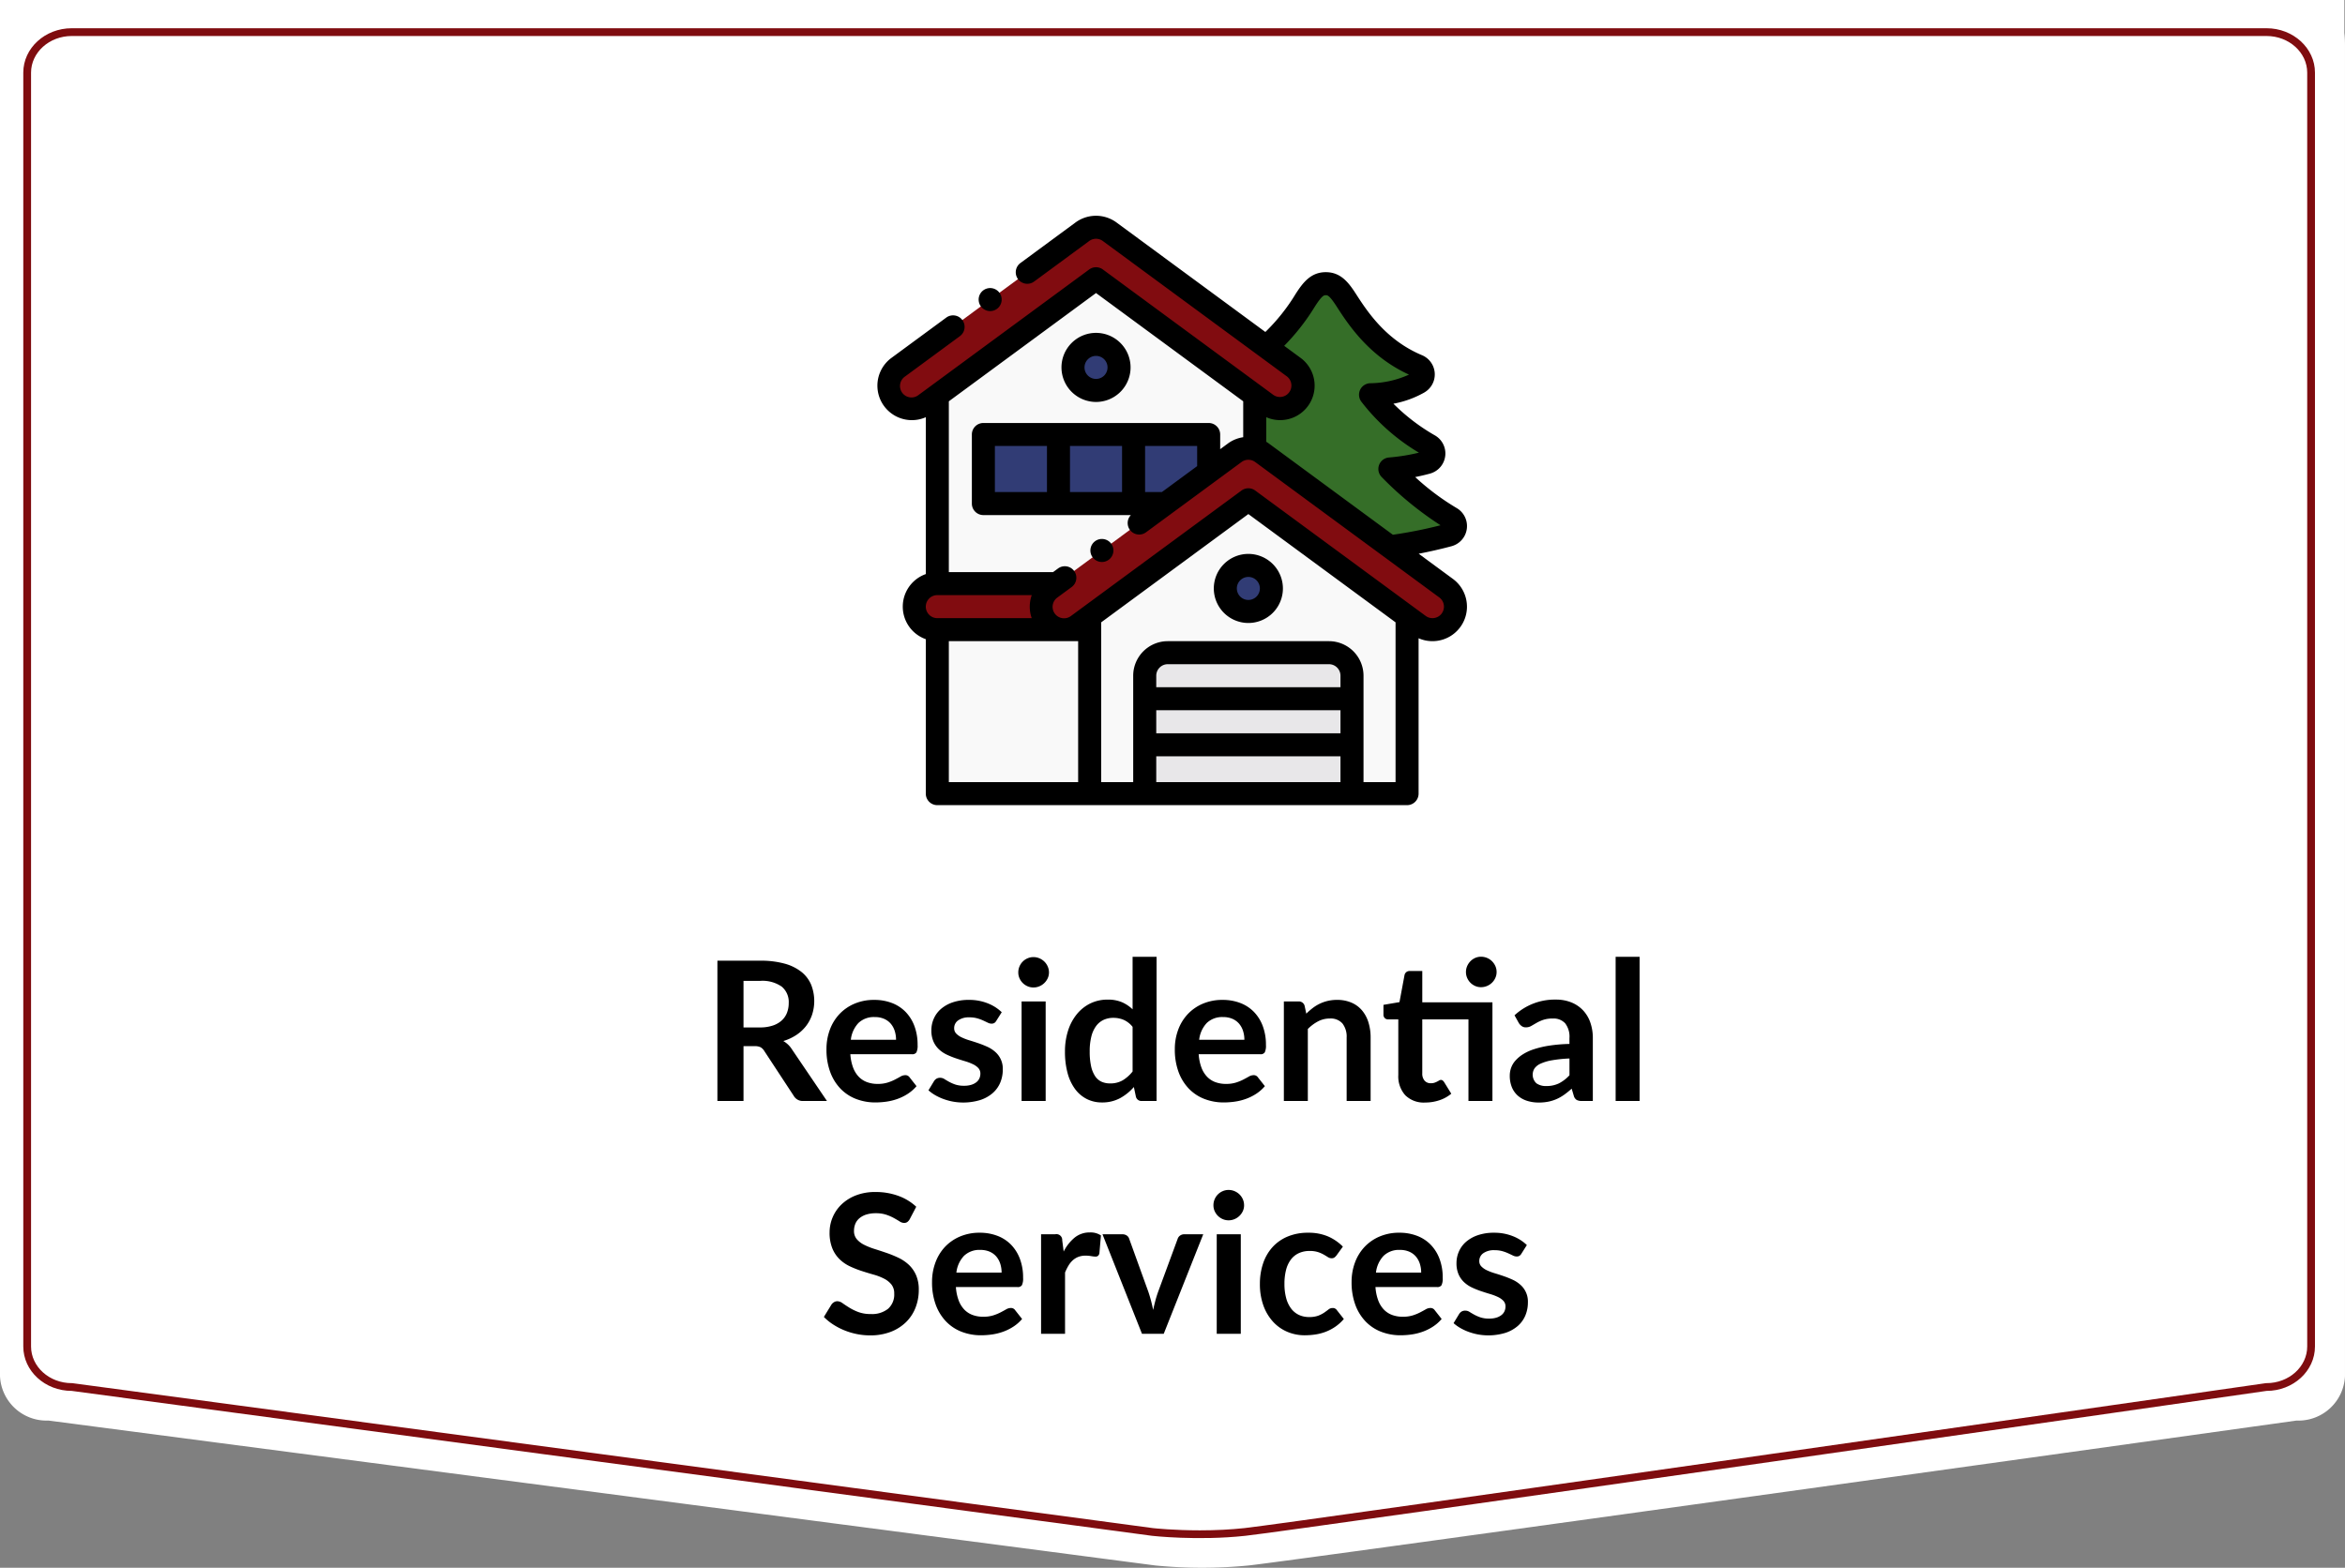
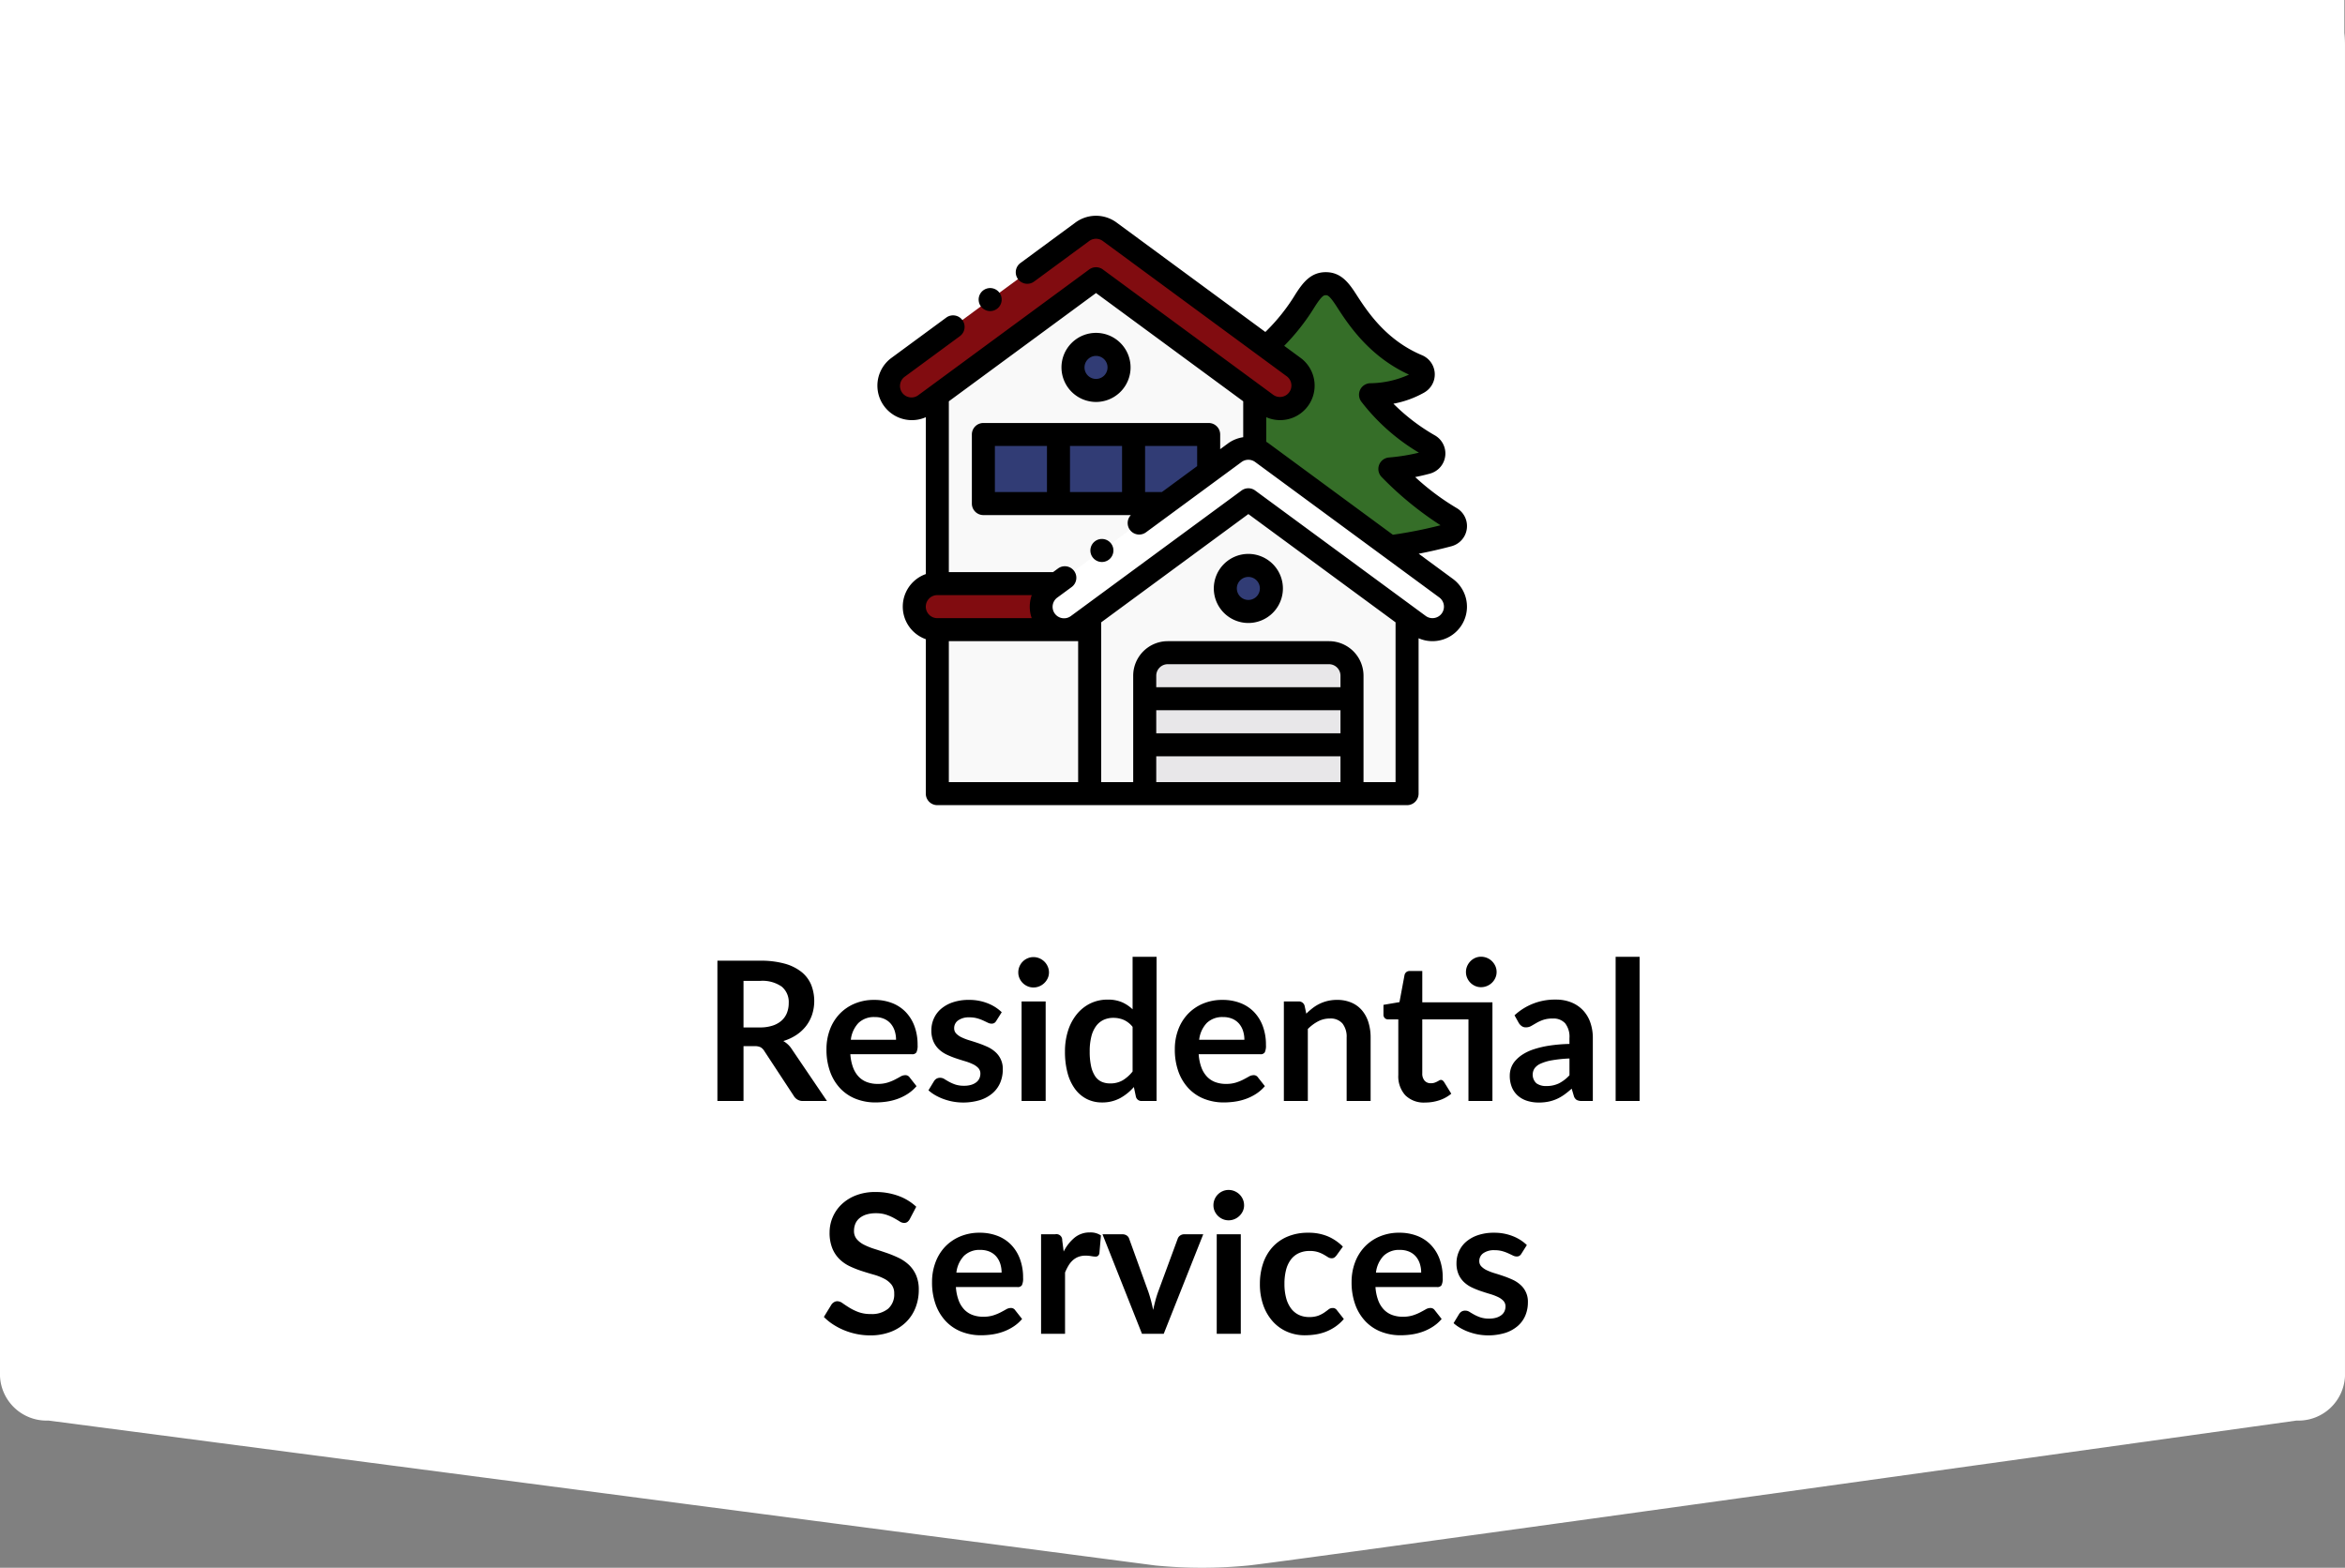
<svg xmlns="http://www.w3.org/2000/svg" width="302.081" height="202.002" viewBox="0 0 302.081 202.002">
  <rect x="0" y="0" width="302.081" height="202.002" fill="#808080" stroke="none" />
  <g id="Group_681" data-name="Group 681" transform="translate(-174 -924.91)">
    <rect id="Rectangle_2394" data-name="Rectangle 2394" width="302" height="11" transform="translate(174 924.91)" fill="#fff" />
    <path id="Path_177" data-name="Path 177" d="M6.679-.205h289.6c3.447,0,5.821,1.322,5.8,5.928V177.106a6,6,0,0,1-6.241,5.723s-128.834,18.009-135,18.673a61.761,61.761,0,0,1-12,0L6.241,182.829A6,6,0,0,1,0,177.106V5.723C.03-.225,3.232-.205,6.679-.205Z" transform="translate(174 925.115)" fill="#fff" />
    <path id="Path_7257" data-name="Path 7257" d="M53.878,15.525a5.2,5.2,0,0,0,1.656-.238,3.2,3.2,0,0,0,1.163-.656,2.636,2.636,0,0,0,.681-.994,3.436,3.436,0,0,0,.225-1.262,2.567,2.567,0,0,0-.906-2.113,4.335,4.335,0,0,0-2.769-.738h-2.15v6ZM62.528,25H59.491a1.332,1.332,0,0,1-1.25-.675l-3.8-5.788a1.334,1.334,0,0,0-.469-.462,1.642,1.642,0,0,0-.756-.138H51.778V25H48.416V6.925h5.513a11.46,11.46,0,0,1,3.156.381,6.038,6.038,0,0,1,2.162,1.069,4.181,4.181,0,0,1,1.244,1.644,5.712,5.712,0,0,1,.131,3.831,4.992,4.992,0,0,1-.775,1.475,5.223,5.223,0,0,1-1.25,1.162,6.269,6.269,0,0,1-1.694.788,3.286,3.286,0,0,1,.6.444,3.154,3.154,0,0,1,.5.606Zm8.9-7.888a3.715,3.715,0,0,0-.169-1.131,2.689,2.689,0,0,0-.506-.931,2.354,2.354,0,0,0-.856-.631,2.939,2.939,0,0,0-1.206-.231,2.859,2.859,0,0,0-2.106.762,3.739,3.739,0,0,0-.981,2.162Zm-5.888,1.863a6.076,6.076,0,0,0,.35,1.706,3.49,3.49,0,0,0,.725,1.188,2.84,2.84,0,0,0,1.069.7,3.883,3.883,0,0,0,1.369.231,4.243,4.243,0,0,0,1.294-.175,6.066,6.066,0,0,0,.95-.388q.406-.212.712-.387a1.2,1.2,0,0,1,.594-.175.639.639,0,0,1,.575.288l.887,1.125a5.146,5.146,0,0,1-1.15,1.006,6.449,6.449,0,0,1-1.331.65,7.276,7.276,0,0,1-1.412.344,10.114,10.114,0,0,1-1.394.1,6.851,6.851,0,0,1-2.488-.444,5.568,5.568,0,0,1-2-1.312,6.158,6.158,0,0,1-1.337-2.15,8.32,8.32,0,0,1-.487-2.969,7.1,7.1,0,0,1,.425-2.469,5.936,5.936,0,0,1,1.219-2.012,5.738,5.738,0,0,1,1.938-1.356,6.382,6.382,0,0,1,2.581-.5,6.278,6.278,0,0,1,2.238.387,4.875,4.875,0,0,1,1.762,1.131,5.24,5.24,0,0,1,1.156,1.825,6.8,6.8,0,0,1,.419,2.469,2,2,0,0,1-.15.944.621.621,0,0,1-.575.244Zm18.8-4.3a.824.824,0,0,1-.262.281.68.68,0,0,1-.35.081,1.1,1.1,0,0,1-.481-.125q-.256-.125-.594-.281a5.438,5.438,0,0,0-.769-.281,3.682,3.682,0,0,0-1.019-.125,2.345,2.345,0,0,0-1.431.387,1.206,1.206,0,0,0-.519,1.012.966.966,0,0,0,.269.694,2.417,2.417,0,0,0,.713.494,6.973,6.973,0,0,0,1.006.381q.563.169,1.144.369t1.144.456a4.01,4.01,0,0,1,1.006.65,2.862,2.862,0,0,1,.981,2.269,4.326,4.326,0,0,1-.331,1.706,3.686,3.686,0,0,1-.981,1.35,4.628,4.628,0,0,1-1.606.888,7.528,7.528,0,0,1-3.5.2,7.636,7.636,0,0,1-1.213-.331,6.71,6.71,0,0,1-1.075-.5,5.218,5.218,0,0,1-.869-.625l.712-1.175a1.008,1.008,0,0,1,.325-.325.911.911,0,0,1,.475-.112,1,1,0,0,1,.544.162q.256.163.594.35a5.307,5.307,0,0,0,.794.35,3.493,3.493,0,0,0,1.156.163,3,3,0,0,0,.944-.131,2,2,0,0,0,.65-.344,1.291,1.291,0,0,0,.375-.494,1.48,1.48,0,0,0,.119-.581,1.037,1.037,0,0,0-.269-.737,2.352,2.352,0,0,0-.713-.5,6.881,6.881,0,0,0-1.012-.381q-.569-.169-1.162-.369a10.754,10.754,0,0,1-1.163-.469,3.962,3.962,0,0,1-1.012-.681,3.083,3.083,0,0,1-.713-1.013,3.533,3.533,0,0,1-.269-1.45,3.694,3.694,0,0,1,.313-1.5,3.518,3.518,0,0,1,.919-1.244,4.563,4.563,0,0,1,1.512-.85,6.3,6.3,0,0,1,2.094-.319,6.409,6.409,0,0,1,2.413.438,5.449,5.449,0,0,1,1.813,1.15Zm6.362-2.5V25H87.6V12.175Zm.425-3.737a1.759,1.759,0,0,1-.162.75A2.039,2.039,0,0,1,89.9,10.219a1.937,1.937,0,0,1-.775.156,1.862,1.862,0,0,1-.756-.156,2,2,0,0,1-.619-.419,2.025,2.025,0,0,1-.419-.613,1.819,1.819,0,0,1-.156-.75,1.937,1.937,0,0,1,.156-.775,1.957,1.957,0,0,1,1.038-1.044,1.862,1.862,0,0,1,.756-.156,1.937,1.937,0,0,1,.775.156,2.061,2.061,0,0,1,.631.419,2.016,2.016,0,0,1,.431.625A1.873,1.873,0,0,1,91.128,8.438ZM101.9,15.45a3.038,3.038,0,0,0-1.144-.9,3.373,3.373,0,0,0-1.331-.262,2.95,2.95,0,0,0-1.262.262,2.543,2.543,0,0,0-.963.794,3.817,3.817,0,0,0-.613,1.35,7.75,7.75,0,0,0-.212,1.931,8.574,8.574,0,0,0,.181,1.906,3.754,3.754,0,0,0,.519,1.275,1.977,1.977,0,0,0,.825.712,2.627,2.627,0,0,0,1.088.219,3.158,3.158,0,0,0,1.638-.4A4.863,4.863,0,0,0,101.9,21.2Zm3.088-9.025V25H103.1a.727.727,0,0,1-.775-.562l-.262-1.237a6.473,6.473,0,0,1-1.781,1.438,4.81,4.81,0,0,1-2.344.55,4.243,4.243,0,0,1-1.925-.437,4.288,4.288,0,0,1-1.506-1.269,6.081,6.081,0,0,1-.975-2.056,10.385,10.385,0,0,1-.344-2.8,8.743,8.743,0,0,1,.387-2.65,6.448,6.448,0,0,1,1.113-2.125,5.191,5.191,0,0,1,1.737-1.406,5.017,5.017,0,0,1,2.275-.506,4.523,4.523,0,0,1,1.838.337,4.708,4.708,0,0,1,1.362.913V6.425ZM116.3,17.112a3.715,3.715,0,0,0-.169-1.131,2.689,2.689,0,0,0-.506-.931,2.354,2.354,0,0,0-.856-.631,2.939,2.939,0,0,0-1.206-.231,2.86,2.86,0,0,0-2.106.762,3.739,3.739,0,0,0-.981,2.162Zm-5.887,1.863a6.076,6.076,0,0,0,.35,1.706,3.49,3.49,0,0,0,.725,1.188,2.84,2.84,0,0,0,1.069.7,3.883,3.883,0,0,0,1.369.231,4.243,4.243,0,0,0,1.294-.175,6.066,6.066,0,0,0,.95-.388q.406-.212.713-.387a1.2,1.2,0,0,1,.594-.175.639.639,0,0,1,.575.288l.888,1.125a5.146,5.146,0,0,1-1.15,1.006,6.45,6.45,0,0,1-1.331.65,7.276,7.276,0,0,1-1.412.344,10.114,10.114,0,0,1-1.394.1,6.851,6.851,0,0,1-2.487-.444,5.568,5.568,0,0,1-2-1.312,6.158,6.158,0,0,1-1.338-2.15,8.32,8.32,0,0,1-.488-2.969,7.1,7.1,0,0,1,.425-2.469,5.936,5.936,0,0,1,1.219-2.012,5.738,5.738,0,0,1,1.938-1.356,6.382,6.382,0,0,1,2.581-.5,6.278,6.278,0,0,1,2.237.387,4.875,4.875,0,0,1,1.763,1.131,5.24,5.24,0,0,1,1.156,1.825,6.8,6.8,0,0,1,.419,2.469,2,2,0,0,1-.15.944.621.621,0,0,1-.575.244Zm13.862-5.225a8.353,8.353,0,0,1,.819-.719,5.173,5.173,0,0,1,.913-.563,5.114,5.114,0,0,1,1.031-.362,5.166,5.166,0,0,1,1.2-.131,4.6,4.6,0,0,1,1.862.356,3.68,3.68,0,0,1,1.356,1,4.4,4.4,0,0,1,.825,1.537,6.534,6.534,0,0,1,.281,1.969V25h-3.088V16.837a2.761,2.761,0,0,0-.537-1.819,2.012,2.012,0,0,0-1.638-.644,3.215,3.215,0,0,0-1.5.363,5.376,5.376,0,0,0-1.325.988V25h-3.088V12.175h1.887a.759.759,0,0,1,.787.563ZM148.253,25h-3.087V14.488h-5.95v6.95a1.381,1.381,0,0,0,.294.938,1.013,1.013,0,0,0,.806.337,1.453,1.453,0,0,0,.481-.069,2.649,2.649,0,0,0,.337-.144q.144-.075.256-.144a.428.428,0,0,1,.225-.069.353.353,0,0,1,.225.069,1.043,1.043,0,0,1,.188.206l.925,1.5a4.674,4.674,0,0,1-1.55.85,5.769,5.769,0,0,1-1.812.288,3.369,3.369,0,0,1-2.569-.944,3.638,3.638,0,0,1-.894-2.606V14.488h-1.312a.6.6,0,0,1-.425-.162.634.634,0,0,1-.175-.488V12.613l2.063-.35.65-3.487a.686.686,0,0,1,.238-.387.707.707,0,0,1,.45-.138h1.6v4.038h9.037Zm.538-16.612a1.8,1.8,0,0,1-.163.756,2,2,0,0,1-1.069,1.037,1.982,1.982,0,0,1-.781.156,1.819,1.819,0,0,1-.75-.156,2.025,2.025,0,0,1-.613-.419A2,2,0,0,1,145,9.144a1.862,1.862,0,0,1-.156-.756A1.893,1.893,0,0,1,145,7.619a2.083,2.083,0,0,1,.419-.625,1.97,1.97,0,0,1,.613-.425,1.819,1.819,0,0,1,.75-.156,2.013,2.013,0,0,1,1.419.581,2.119,2.119,0,0,1,.431.625A1.83,1.83,0,0,1,148.791,8.388Zm9.387,11.137a17.027,17.027,0,0,0-2.25.231,6,6,0,0,0-1.463.431,1.923,1.923,0,0,0-.787.612,1.516,1.516,0,0,0,.244,1.925,2.086,2.086,0,0,0,1.256.35,3.664,3.664,0,0,0,1.644-.344,4.882,4.882,0,0,0,1.356-1.044ZM151.1,13.962a7.61,7.61,0,0,1,5.325-2.025,5.2,5.2,0,0,1,2.012.369,4.252,4.252,0,0,1,1.5,1.025,4.387,4.387,0,0,1,.931,1.569,6.028,6.028,0,0,1,.319,2V25h-1.4a1.415,1.415,0,0,1-.675-.131.91.91,0,0,1-.375-.531l-.275-.925a11.161,11.161,0,0,1-.95.769,5.592,5.592,0,0,1-.962.556,5.171,5.171,0,0,1-1.069.344,6.158,6.158,0,0,1-1.256.119,4.924,4.924,0,0,1-1.5-.219,3.3,3.3,0,0,1-1.187-.656,2.946,2.946,0,0,1-.775-1.088,3.858,3.858,0,0,1-.275-1.512,3.011,3.011,0,0,1,.162-.969,2.832,2.832,0,0,1,.531-.919,4.423,4.423,0,0,1,.956-.825,6.214,6.214,0,0,1,1.444-.675,12.474,12.474,0,0,1,1.994-.469,19.916,19.916,0,0,1,2.6-.219V16.9a2.807,2.807,0,0,0-.55-1.906,2.012,2.012,0,0,0-1.587-.619,3.769,3.769,0,0,0-1.244.175,5.118,5.118,0,0,0-.869.394q-.375.219-.681.394a1.349,1.349,0,0,1-.681.175.891.891,0,0,1-.55-.169,1.41,1.41,0,0,1-.363-.394Zm16.112-7.537V25h-3.087V6.425ZM73.2,40.213a1.161,1.161,0,0,1-.319.381.71.71,0,0,1-.419.119,1.08,1.08,0,0,1-.569-.194q-.306-.194-.731-.431a6.022,6.022,0,0,0-.994-.431,4.177,4.177,0,0,0-1.344-.194,4.011,4.011,0,0,0-1.225.169,2.573,2.573,0,0,0-.881.469,1.873,1.873,0,0,0-.531.719,2.359,2.359,0,0,0-.175.919,1.6,1.6,0,0,0,.356,1.063,2.975,2.975,0,0,0,.944.725,8.759,8.759,0,0,0,1.338.537q.75.237,1.537.506a14.482,14.482,0,0,1,1.537.625,5.307,5.307,0,0,1,1.338.9A4.079,4.079,0,0,1,74,47.425a4.623,4.623,0,0,1,.356,1.913,6.231,6.231,0,0,1-.419,2.294,5.292,5.292,0,0,1-1.225,1.863,5.77,5.77,0,0,1-1.969,1.25,7.248,7.248,0,0,1-2.662.456,8.585,8.585,0,0,1-1.7-.169,8.949,8.949,0,0,1-1.606-.481,8.6,8.6,0,0,1-1.444-.75,6.961,6.961,0,0,1-1.2-.975l.987-1.612a1.054,1.054,0,0,1,.325-.294.819.819,0,0,1,.425-.119,1.193,1.193,0,0,1,.675.256q.362.256.862.569a6.789,6.789,0,0,0,1.169.569,4.494,4.494,0,0,0,1.606.256,3.3,3.3,0,0,0,2.225-.681,2.446,2.446,0,0,0,.787-1.956,1.816,1.816,0,0,0-.356-1.162,2.876,2.876,0,0,0-.944-.756,7.047,7.047,0,0,0-1.338-.519q-.75-.212-1.525-.463a13.15,13.15,0,0,1-1.525-.6,4.94,4.94,0,0,1-1.337-.912,4.152,4.152,0,0,1-.944-1.406,5.359,5.359,0,0,1-.356-2.081,5,5,0,0,1,1.537-3.587,5.6,5.6,0,0,1,1.85-1.163,6.794,6.794,0,0,1,2.525-.437,8.432,8.432,0,0,1,2.95.5,6.66,6.66,0,0,1,2.3,1.4Zm11.825,6.9a3.715,3.715,0,0,0-.169-1.131,2.689,2.689,0,0,0-.506-.931,2.354,2.354,0,0,0-.856-.631,2.939,2.939,0,0,0-1.206-.231,2.86,2.86,0,0,0-2.106.763,3.739,3.739,0,0,0-.981,2.162Zm-5.887,1.862a6.076,6.076,0,0,0,.35,1.706,3.49,3.49,0,0,0,.725,1.188,2.84,2.84,0,0,0,1.069.7,3.883,3.883,0,0,0,1.369.231,4.244,4.244,0,0,0,1.294-.175,6.066,6.066,0,0,0,.95-.388q.406-.212.713-.388a1.2,1.2,0,0,1,.594-.175.639.639,0,0,1,.575.288l.888,1.125a5.146,5.146,0,0,1-1.15,1.006,6.45,6.45,0,0,1-1.331.65,7.277,7.277,0,0,1-1.412.344,10.114,10.114,0,0,1-1.394.1,6.851,6.851,0,0,1-2.487-.444,5.568,5.568,0,0,1-2-1.312,6.158,6.158,0,0,1-1.338-2.15,8.32,8.32,0,0,1-.488-2.969,7.1,7.1,0,0,1,.425-2.469A5.936,5.936,0,0,1,77.7,43.831a5.738,5.738,0,0,1,1.938-1.356,6.382,6.382,0,0,1,2.581-.5,6.278,6.278,0,0,1,2.237.388,4.875,4.875,0,0,1,1.763,1.131,5.24,5.24,0,0,1,1.156,1.825,6.8,6.8,0,0,1,.419,2.469,2,2,0,0,1-.15.944.621.621,0,0,1-.575.244ZM93.022,44.4a5.53,5.53,0,0,1,1.425-1.806,3.038,3.038,0,0,1,1.95-.656,2.385,2.385,0,0,1,1.425.387l-.2,2.313a.6.6,0,0,1-.181.319.5.5,0,0,1-.319.094,3.642,3.642,0,0,1-.556-.062,4.3,4.3,0,0,0-.719-.062,2.587,2.587,0,0,0-.912.15,2.3,2.3,0,0,0-.719.431,2.939,2.939,0,0,0-.562.681,6.647,6.647,0,0,0-.456.912V55H90.11V42.175h1.813a.747.747,0,0,1,.912.775ZM111,42.175,105.91,55h-2.8L98.022,42.175h2.55a.987.987,0,0,1,.581.163.765.765,0,0,1,.306.412l2.475,6.85q.2.6.35,1.175t.262,1.15q.125-.575.275-1.15t.363-1.175l2.525-6.85a.844.844,0,0,1,.313-.412.893.893,0,0,1,.537-.163Zm4.838,0V55h-3.1V42.175Zm.425-3.737a1.759,1.759,0,0,1-.162.75,2.039,2.039,0,0,1-1.062,1.031,1.937,1.937,0,0,1-.775.156,1.862,1.862,0,0,1-.756-.156,2,2,0,0,1-.619-.419,2.025,2.025,0,0,1-.419-.612,1.819,1.819,0,0,1-.156-.75,1.937,1.937,0,0,1,.156-.775,1.957,1.957,0,0,1,1.038-1.044,1.862,1.862,0,0,1,.756-.156,1.937,1.937,0,0,1,.775.156,2.061,2.061,0,0,1,.631.419,2.016,2.016,0,0,1,.431.625A1.873,1.873,0,0,1,116.26,38.438Zm11.912,6.45a1.539,1.539,0,0,1-.269.275.621.621,0,0,1-.381.1.849.849,0,0,1-.463-.144q-.225-.144-.537-.325a4.018,4.018,0,0,0-.744-.325,3.417,3.417,0,0,0-1.069-.144,3.26,3.26,0,0,0-1.425.294,2.7,2.7,0,0,0-1.019.844,3.8,3.8,0,0,0-.606,1.331,7.148,7.148,0,0,0-.2,1.769,6.934,6.934,0,0,0,.219,1.825,3.9,3.9,0,0,0,.631,1.344,2.716,2.716,0,0,0,1,.825,3.031,3.031,0,0,0,1.325.281,3.285,3.285,0,0,0,1.194-.181,3.767,3.767,0,0,0,.769-.4q.313-.219.544-.4a.82.82,0,0,1,.519-.181.627.627,0,0,1,.563.288l.887,1.125A5.581,5.581,0,0,1,128,54.094a6.014,6.014,0,0,1-1.244.65,6.325,6.325,0,0,1-1.325.344,9.327,9.327,0,0,1-1.356.1,5.688,5.688,0,0,1-2.238-.444A5.285,5.285,0,0,1,120,53.45a6.178,6.178,0,0,1-1.244-2.081,8.041,8.041,0,0,1-.456-2.806,8.157,8.157,0,0,1,.406-2.619,5.933,5.933,0,0,1,1.194-2.087,5.473,5.473,0,0,1,1.95-1.381,6.718,6.718,0,0,1,2.675-.5,6.363,6.363,0,0,1,2.519.463,6.154,6.154,0,0,1,1.944,1.325Zm10.9,2.225a3.715,3.715,0,0,0-.169-1.131,2.689,2.689,0,0,0-.506-.931,2.354,2.354,0,0,0-.856-.631,2.939,2.939,0,0,0-1.206-.231,2.859,2.859,0,0,0-2.106.763,3.739,3.739,0,0,0-.981,2.162Zm-5.888,1.862a6.076,6.076,0,0,0,.35,1.706,3.49,3.49,0,0,0,.725,1.188,2.84,2.84,0,0,0,1.069.7,3.883,3.883,0,0,0,1.369.231,4.243,4.243,0,0,0,1.294-.175,6.066,6.066,0,0,0,.95-.388q.406-.212.712-.388a1.2,1.2,0,0,1,.594-.175.639.639,0,0,1,.575.288l.887,1.125a5.146,5.146,0,0,1-1.15,1.006,6.45,6.45,0,0,1-1.331.65,7.277,7.277,0,0,1-1.413.344,10.114,10.114,0,0,1-1.394.1,6.851,6.851,0,0,1-2.488-.444,5.568,5.568,0,0,1-2-1.312,6.158,6.158,0,0,1-1.337-2.15,8.32,8.32,0,0,1-.488-2.969,7.1,7.1,0,0,1,.425-2.469,5.937,5.937,0,0,1,1.219-2.013,5.738,5.738,0,0,1,1.938-1.356,6.382,6.382,0,0,1,2.581-.5,6.278,6.278,0,0,1,2.238.388,4.875,4.875,0,0,1,1.762,1.131,5.24,5.24,0,0,1,1.156,1.825,6.8,6.8,0,0,1,.419,2.469,2,2,0,0,1-.15.944.621.621,0,0,1-.575.244Zm18.8-4.3a.824.824,0,0,1-.263.281.68.68,0,0,1-.35.081,1.1,1.1,0,0,1-.481-.125q-.256-.125-.594-.281a5.439,5.439,0,0,0-.769-.281,3.682,3.682,0,0,0-1.019-.125,2.345,2.345,0,0,0-1.431.388,1.206,1.206,0,0,0-.519,1.013.966.966,0,0,0,.269.694,2.416,2.416,0,0,0,.712.494,6.973,6.973,0,0,0,1.006.381q.563.169,1.144.369t1.144.456a4.01,4.01,0,0,1,1.006.65,2.862,2.862,0,0,1,.981,2.269,4.326,4.326,0,0,1-.331,1.706,3.686,3.686,0,0,1-.981,1.35,4.628,4.628,0,0,1-1.606.887,7.528,7.528,0,0,1-3.5.2,7.636,7.636,0,0,1-1.213-.331,6.71,6.71,0,0,1-1.075-.5,5.218,5.218,0,0,1-.869-.625l.712-1.175a1.008,1.008,0,0,1,.325-.325.911.911,0,0,1,.475-.112,1,1,0,0,1,.544.162q.256.163.594.35a5.308,5.308,0,0,0,.794.35,3.493,3.493,0,0,0,1.156.162,3,3,0,0,0,.944-.131,2,2,0,0,0,.65-.344,1.29,1.29,0,0,0,.375-.494,1.48,1.48,0,0,0,.119-.581,1.037,1.037,0,0,0-.269-.737,2.352,2.352,0,0,0-.712-.5,6.882,6.882,0,0,0-1.013-.381q-.569-.169-1.162-.369a10.755,10.755,0,0,1-1.163-.469,3.962,3.962,0,0,1-1.012-.681,3.083,3.083,0,0,1-.712-1.012,3.533,3.533,0,0,1-.269-1.45,3.694,3.694,0,0,1,.313-1.5,3.518,3.518,0,0,1,.919-1.244,4.562,4.562,0,0,1,1.512-.85,6.3,6.3,0,0,1,2.094-.319,6.409,6.409,0,0,1,2.413.438,5.449,5.449,0,0,1,1.813,1.15Z" transform="translate(218 1041.768)" />
    <g id="real-estate" transform="translate(287.028 952.711)">
      <g id="Group_25" data-name="Group 25" transform="translate(1.484 1.479)">
        <path id="Path_120" data-name="Path 120" d="M16.238,31.642,36.683,16.6,57.127,31.642l1.523,1.121a2.96,2.96,0,1,0,3.5-4.774L38.433,10.538a2.96,2.96,0,0,0-3.552.038L11.216,27.988a2.96,2.96,0,0,0,3.5,4.774Zm0,0" transform="translate(-10.006 -9.965)" fill="#810c10" fill-rule="evenodd" />
        <path id="Path_121" data-name="Path 121" d="M92.912,76.655V69.737L72.468,54.7,52.023,69.737v24.24h15.4L81.445,83.659H57.957v-8.9H86.979v4.828l3.312-2.437A2.969,2.969,0,0,1,92.912,76.655ZM69.5,66.12a2.967,2.967,0,1,1,2.967,2.967A2.966,2.966,0,0,1,69.5,66.12Zm0,0" transform="translate(-45.791 -48.06)" fill="#f9f9f9" fill-rule="evenodd" />
        <path id="Path_122" data-name="Path 122" d="M175.789,114.681a2.967,2.967,0,1,1-2.967-2.967A2.967,2.967,0,0,1,175.789,114.681Zm0,0" transform="translate(-146.145 -96.622)" fill="#313c75" fill-rule="evenodd" />
        <path id="Path_123" data-name="Path 123" d="M92.027,189.965H101.7v8.9H92.027Zm0,0" transform="translate(-79.861 -163.265)" fill="#313c75" fill-rule="evenodd" />
        <path id="Path_124" data-name="Path 124" d="M157.246,189.965h9.674v8.9h-9.674Zm0,0" transform="translate(-135.406 -163.265)" fill="#313c75" fill-rule="evenodd" />
        <path id="Path_125" data-name="Path 125" d="M222.465,189.965v8.9h4.14l5.534-4.071v-4.828Zm0,0" transform="translate(-190.95 -163.265)" fill="#313c75" fill-rule="evenodd" />
        <path id="Path_126" data-name="Path 126" d="M50.389,319.52H34.99a2.967,2.967,0,0,0,0,5.933H54.615V323.76l-1.523,1.12a2.96,2.96,0,0,1-3.5-4.774Zm0,0" transform="translate(-28.757 -273.603)" fill="#810c10" fill-rule="evenodd" />
        <path id="Path_127" data-name="Path 127" d="M52.023,359.52H71.648v21.129H52.023Zm0,0" transform="translate(-45.791 -307.67)" fill="#f9f9f9" fill-rule="evenodd" />
        <path id="Path_128" data-name="Path 128" d="M184.328,263.431V284.56h7.094v-15.2a2.975,2.975,0,0,1,2.967-2.967h20.766a2.975,2.975,0,0,1,2.967,2.967v15.2h7.095V261.738L204.772,246.7l-20.444,15.042Zm17.478-5.311a2.967,2.967,0,1,1,2.967,2.967A2.967,2.967,0,0,1,201.806,258.12Zm0,0" transform="translate(-158.471 -211.581)" fill="#f9f9f9" fill-rule="evenodd" />
-         <path id="Path_129" data-name="Path 129" d="M148.542,223.644,168.986,208.6l20.445,15.042,1.523,1.121a2.96,2.96,0,0,0,3.5-4.774l-23.717-17.45a2.956,2.956,0,0,0-3.551.038l-3.312,2.437-5.534,4.071L144.316,219.4l-.8.586a2.96,2.96,0,0,0,3.5,4.774Zm0,0" transform="translate(-122.684 -173.487)" fill="#810c10" fill-rule="evenodd" />
        <path id="Path_130" data-name="Path 130" d="M308.089,306.681a2.967,2.967,0,1,1-2.967-2.967A2.966,2.966,0,0,1,308.089,306.681Zm0,0" transform="translate(-258.821 -260.142)" fill="#313c75" fill-rule="evenodd" />
        <path id="Path_131" data-name="Path 131" d="M255.889,379.52H235.123a2.975,2.975,0,0,0-2.967,2.967v2.967h26.7v-2.967A2.975,2.975,0,0,0,255.889,379.52Zm0,0" transform="translate(-199.204 -324.703)" fill="#e8e7e9" fill-rule="evenodd" />
        <path id="Path_132" data-name="Path 132" d="M232.156,419.523h26.7v5.933h-26.7Zm0,0" transform="translate(-199.204 -358.773)" fill="#e8e7e9" fill-rule="evenodd" />
        <path id="Path_133" data-name="Path 133" d="M232.156,459.523h26.7v6.3h-26.7Zm0,0" transform="translate(-199.204 -392.84)" fill="#e8e7e9" fill-rule="evenodd" />
        <path id="Path_134" data-name="Path 134" d="M350.159,79.829a25.142,25.142,0,0,1-7.556-6.524,13.3,13.3,0,0,0,6.195-1.578v0a1.2,1.2,0,0,0-.136-2.148c-5.11-2.148-7.694-6.152-9.191-8.474-.948-1.469-1.576-2.111-2.632-2.111s-1.684.642-2.632,2.111a24.071,24.071,0,0,1-5.077,6.008l3.577,2.632a2.96,2.96,0,0,1-3.5,4.774L327.684,73.4v6.918a2.953,2.953,0,0,1,.93.458L345.083,92.89a59.526,59.526,0,0,0,7.565-1.5h0a1.2,1.2,0,0,0,.293-2.205,39.727,39.727,0,0,1-7.846-6.311,26.852,26.852,0,0,0,4.778-.834v0a1.2,1.2,0,0,0,.289-2.2Zm0,0" transform="translate(-280.562 -51.72)" fill="#356e28" fill-rule="evenodd" />
      </g>
      <path id="Path_135" data-name="Path 135" d="M74.132,46.787l-4.405-3.241c1.432-.275,2.846-.6,4.227-.967.03-.008.059-.017.088-.027a2.687,2.687,0,0,0,.562-4.9,31.71,31.71,0,0,1-5.328-3.985c.632-.125,1.264-.272,1.9-.443q.073-.02.144-.047a2.685,2.685,0,0,0,.5-4.877,25.233,25.233,0,0,1-5.347-4.084,12.866,12.866,0,0,0,3.986-1.449c.032-.019.063-.038.093-.059a2.685,2.685,0,0,0-.4-4.743C65.47,16,63.072,12.28,61.638,10.058c-.949-1.471-1.959-2.79-3.878-2.79s-2.93,1.32-3.878,2.79a24.633,24.633,0,0,1-3.908,4.915L30.788.856A4.465,4.465,0,0,0,25.47.9L18.426,6.086a1.483,1.483,0,0,0,1.758,2.39l7.054-5.19.024-.018a1.483,1.483,0,0,1,1.77-.02L52.751,20.7a1.477,1.477,0,0,1-1.743,2.384L29.04,6.919a1.484,1.484,0,0,0-1.759,0L5.317,23.08A1.477,1.477,0,1,1,3.573,20.7l7.053-5.189a1.483,1.483,0,0,0-1.759-2.39L1.817,18.306a4.442,4.442,0,0,0,4.416,7.649V46.167a4.449,4.449,0,0,0,0,8.39v19.9a1.483,1.483,0,0,0,1.483,1.483H68.23a1.483,1.483,0,0,0,1.483-1.483V54.435a4.443,4.443,0,0,0,4.419-7.648ZM51.872,26.331a4.442,4.442,0,0,0,2.635-8.024L52.4,16.758a28.071,28.071,0,0,0,3.973-5.092c.924-1.431,1.169-1.431,1.385-1.431s.461,0,1.385,1.431c1.464,2.27,4.148,6.429,9.332,8.8a12.341,12.341,0,0,1-5.02,1.112,1.483,1.483,0,0,0-1.12,2.369,26.28,26.28,0,0,0,7.421,6.576,25.03,25.03,0,0,1-3.863.623,1.483,1.483,0,0,0-.917,2.537,43.046,43.046,0,0,0,7.566,6.194A58.284,58.284,0,0,1,66.4,41.1L50.413,29.335c-.105-.077-.214-.148-.324-.215V25.953A4.419,4.419,0,0,0,51.872,26.331ZM7.716,48.879H19.882a4.46,4.46,0,0,0-.006,2.967H7.716a1.483,1.483,0,1,1,0-2.967ZM9.2,72.975V54.812H25.858V72.975Zm26.719-9.262H59.652v2.967H35.919Zm23.733-2.967H35.919V59.262A1.485,1.485,0,0,1,37.4,57.779H58.169a1.485,1.485,0,0,1,1.483,1.483Zm-23.733,8.9H59.652v3.329H35.919Zm26.7,3.329V59.262a4.455,4.455,0,0,0-4.45-4.45H37.4a4.455,4.455,0,0,0-4.45,4.45V72.975H28.825V52.386L47.785,38.435,66.747,52.386V72.975ZM72.694,51.242a1.477,1.477,0,0,1-2.062.319L48.664,35.4a1.483,1.483,0,0,0-1.758,0L24.941,51.56A1.476,1.476,0,1,1,23.2,49.177l1.822-1.34a1.483,1.483,0,0,0-1.759-2.39l-.633.465H9.2V23.906L28.161,9.955,47.122,23.906v4.627a4.41,4.41,0,0,0-2.028.851l-.939.69v-1.9A1.484,1.484,0,0,0,42.672,26.7H13.65a1.483,1.483,0,0,0-1.483,1.483v8.9a1.484,1.484,0,0,0,1.483,1.483h19A1.482,1.482,0,0,0,34.578,40.8l12.285-9.039.024-.018a1.482,1.482,0,0,1,1.769-.02l23.72,17.452A1.478,1.478,0,0,1,72.694,51.242ZM15.133,35.595V29.662h6.707v5.933Zm9.674-5.933h6.707v5.933H24.807Zm11.844,5.933h-2.17V29.662h6.707v2.595Zm0,0" transform="translate(0 0)" />
      <path id="Path_136" data-name="Path 136" d="M164.305,110.615a4.45,4.45,0,1,0-4.45-4.45A4.456,4.456,0,0,0,164.305,110.615Zm0-5.933a1.483,1.483,0,1,1-1.483,1.483A1.485,1.485,0,0,1,164.305,104.681Zm0,0" transform="translate(-136.144 -86.626)" />
      <path id="Path_137" data-name="Path 137" d="M296.606,293.715a4.45,4.45,0,1,0,4.45,4.45A4.455,4.455,0,0,0,296.606,293.715Zm0,5.933a1.483,1.483,0,1,1,1.483-1.483A1.485,1.485,0,0,1,296.606,299.648Zm0,0" transform="translate(-248.821 -250.147)" />
      <path id="Path_138" data-name="Path 138" d="M89.413,65.746a1.481,1.481,0,0,0,.949-.344h0a1.483,1.483,0,1,0-.95.345Zm0,0" transform="translate(-74.887 -53.466)" />
      <path id="Path_139" data-name="Path 139" d="M185.558,281.03a1.483,1.483,0,1,0,1.78,2.373h0a1.483,1.483,0,1,0-1.781-2.373Zm0,0" transform="translate(-157.529 -239.09)" />
    </g>
    <g id="Path_178" data-name="Path 178" transform="translate(174 925.549)" fill="none">
      <path d="M9.241,3h282.73a6,6,0,0,1,6.241,5.723V172.851a6,6,0,0,1-6.241,5.723s-125.4,18.009-131.563,18.673a61.761,61.761,0,0,1-12,0L9.241,178.574A6,6,0,0,1,3,172.851V8.723A6,6,0,0,1,9.241,3Z" stroke="none" />
-       <path d="M 9.241 4 C 6.351 4 4 6.119 4 8.723 L 4 172.851 C 4 175.455 6.351 177.574 9.241 177.574 L 9.308 177.574 L 148.53 196.254 C 148.7 196.272 151.21 196.541 154.558 196.541 C 156.587 196.541 158.519 196.444 160.301 196.252 C 166.377 195.598 290.576 177.764 291.83 177.584 L 291.9 177.574 L 291.972 177.574 C 294.862 177.574 297.213 175.455 297.213 172.851 L 297.213 8.723 C 297.213 6.119 294.862 4 291.972 4 L 9.241 4 M 9.241 3 L 291.972 3 C 295.419 3 298.213 5.562 298.213 8.723 L 298.213 172.851 C 298.213 176.011 295.419 178.574 291.972 178.574 C 291.972 178.574 166.572 196.583 160.408 197.246 C 154.245 197.91 148.408 197.246 148.408 197.246 L 9.241 178.574 C 5.794 178.574 3 176.011 3 172.851 L 3 8.723 C 3 5.562 5.794 3 9.241 3 Z" stroke="none" fill="#7f0c0f" />
    </g>
  </g>
</svg>